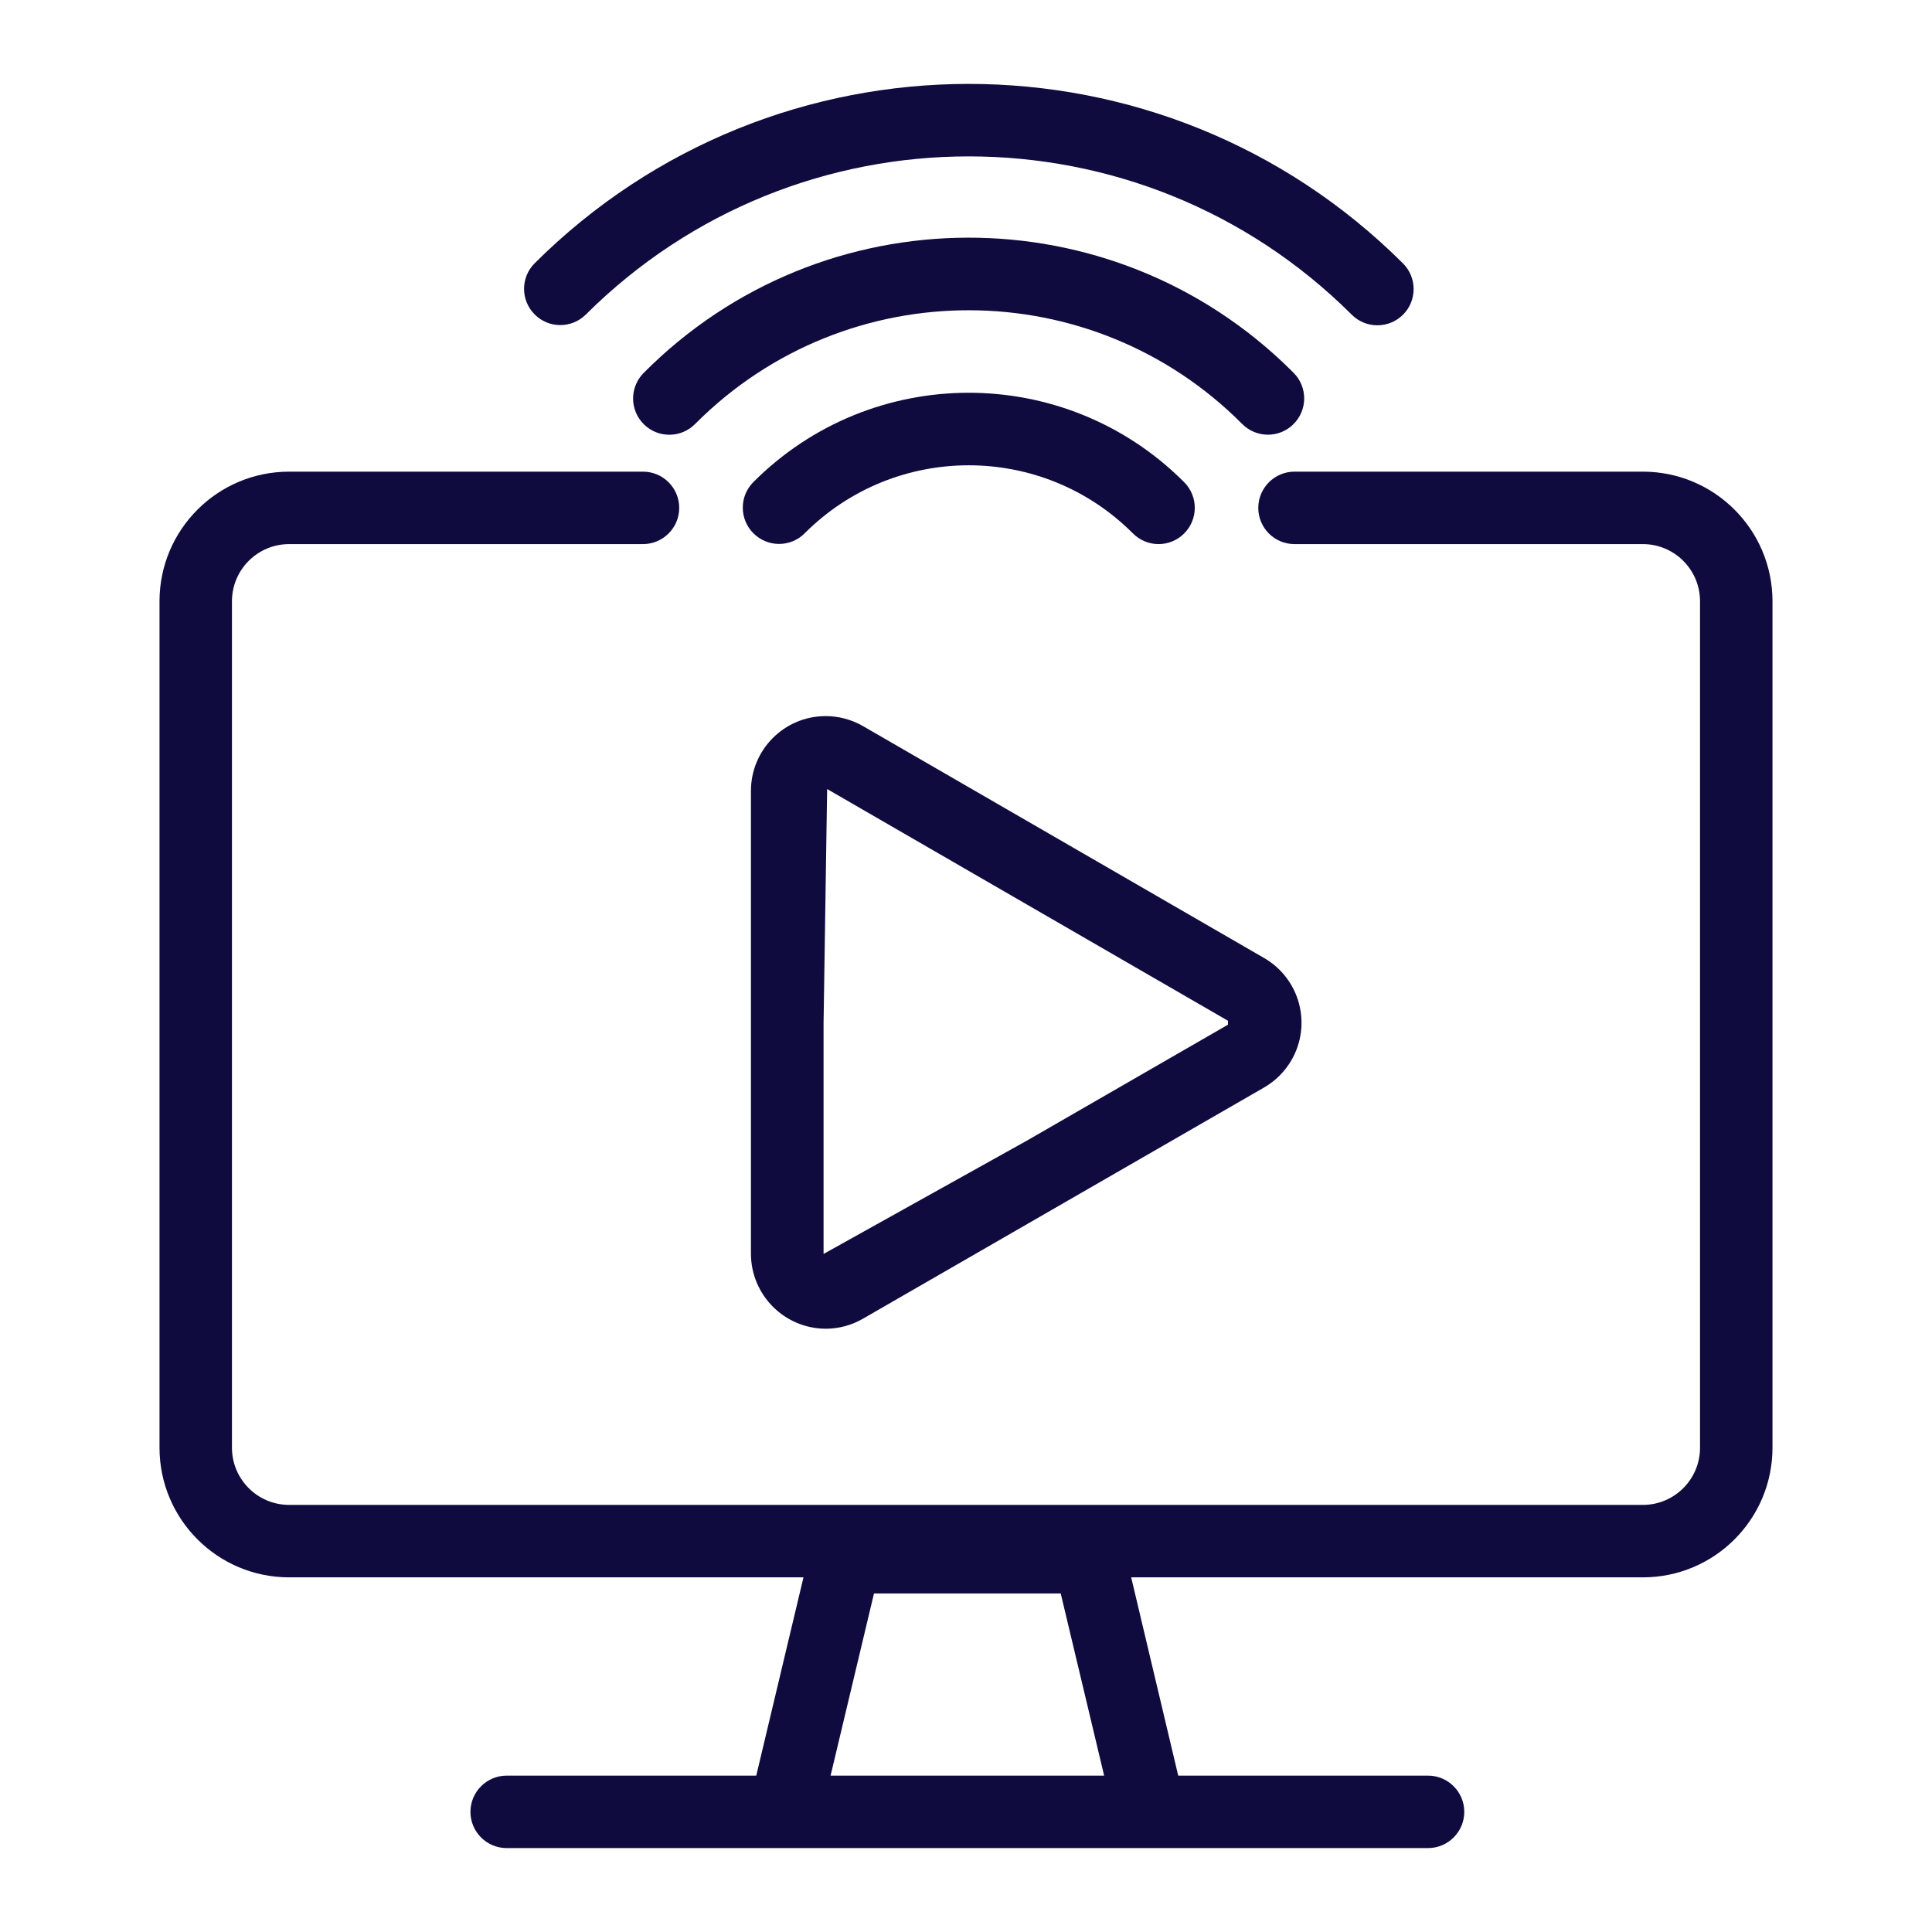
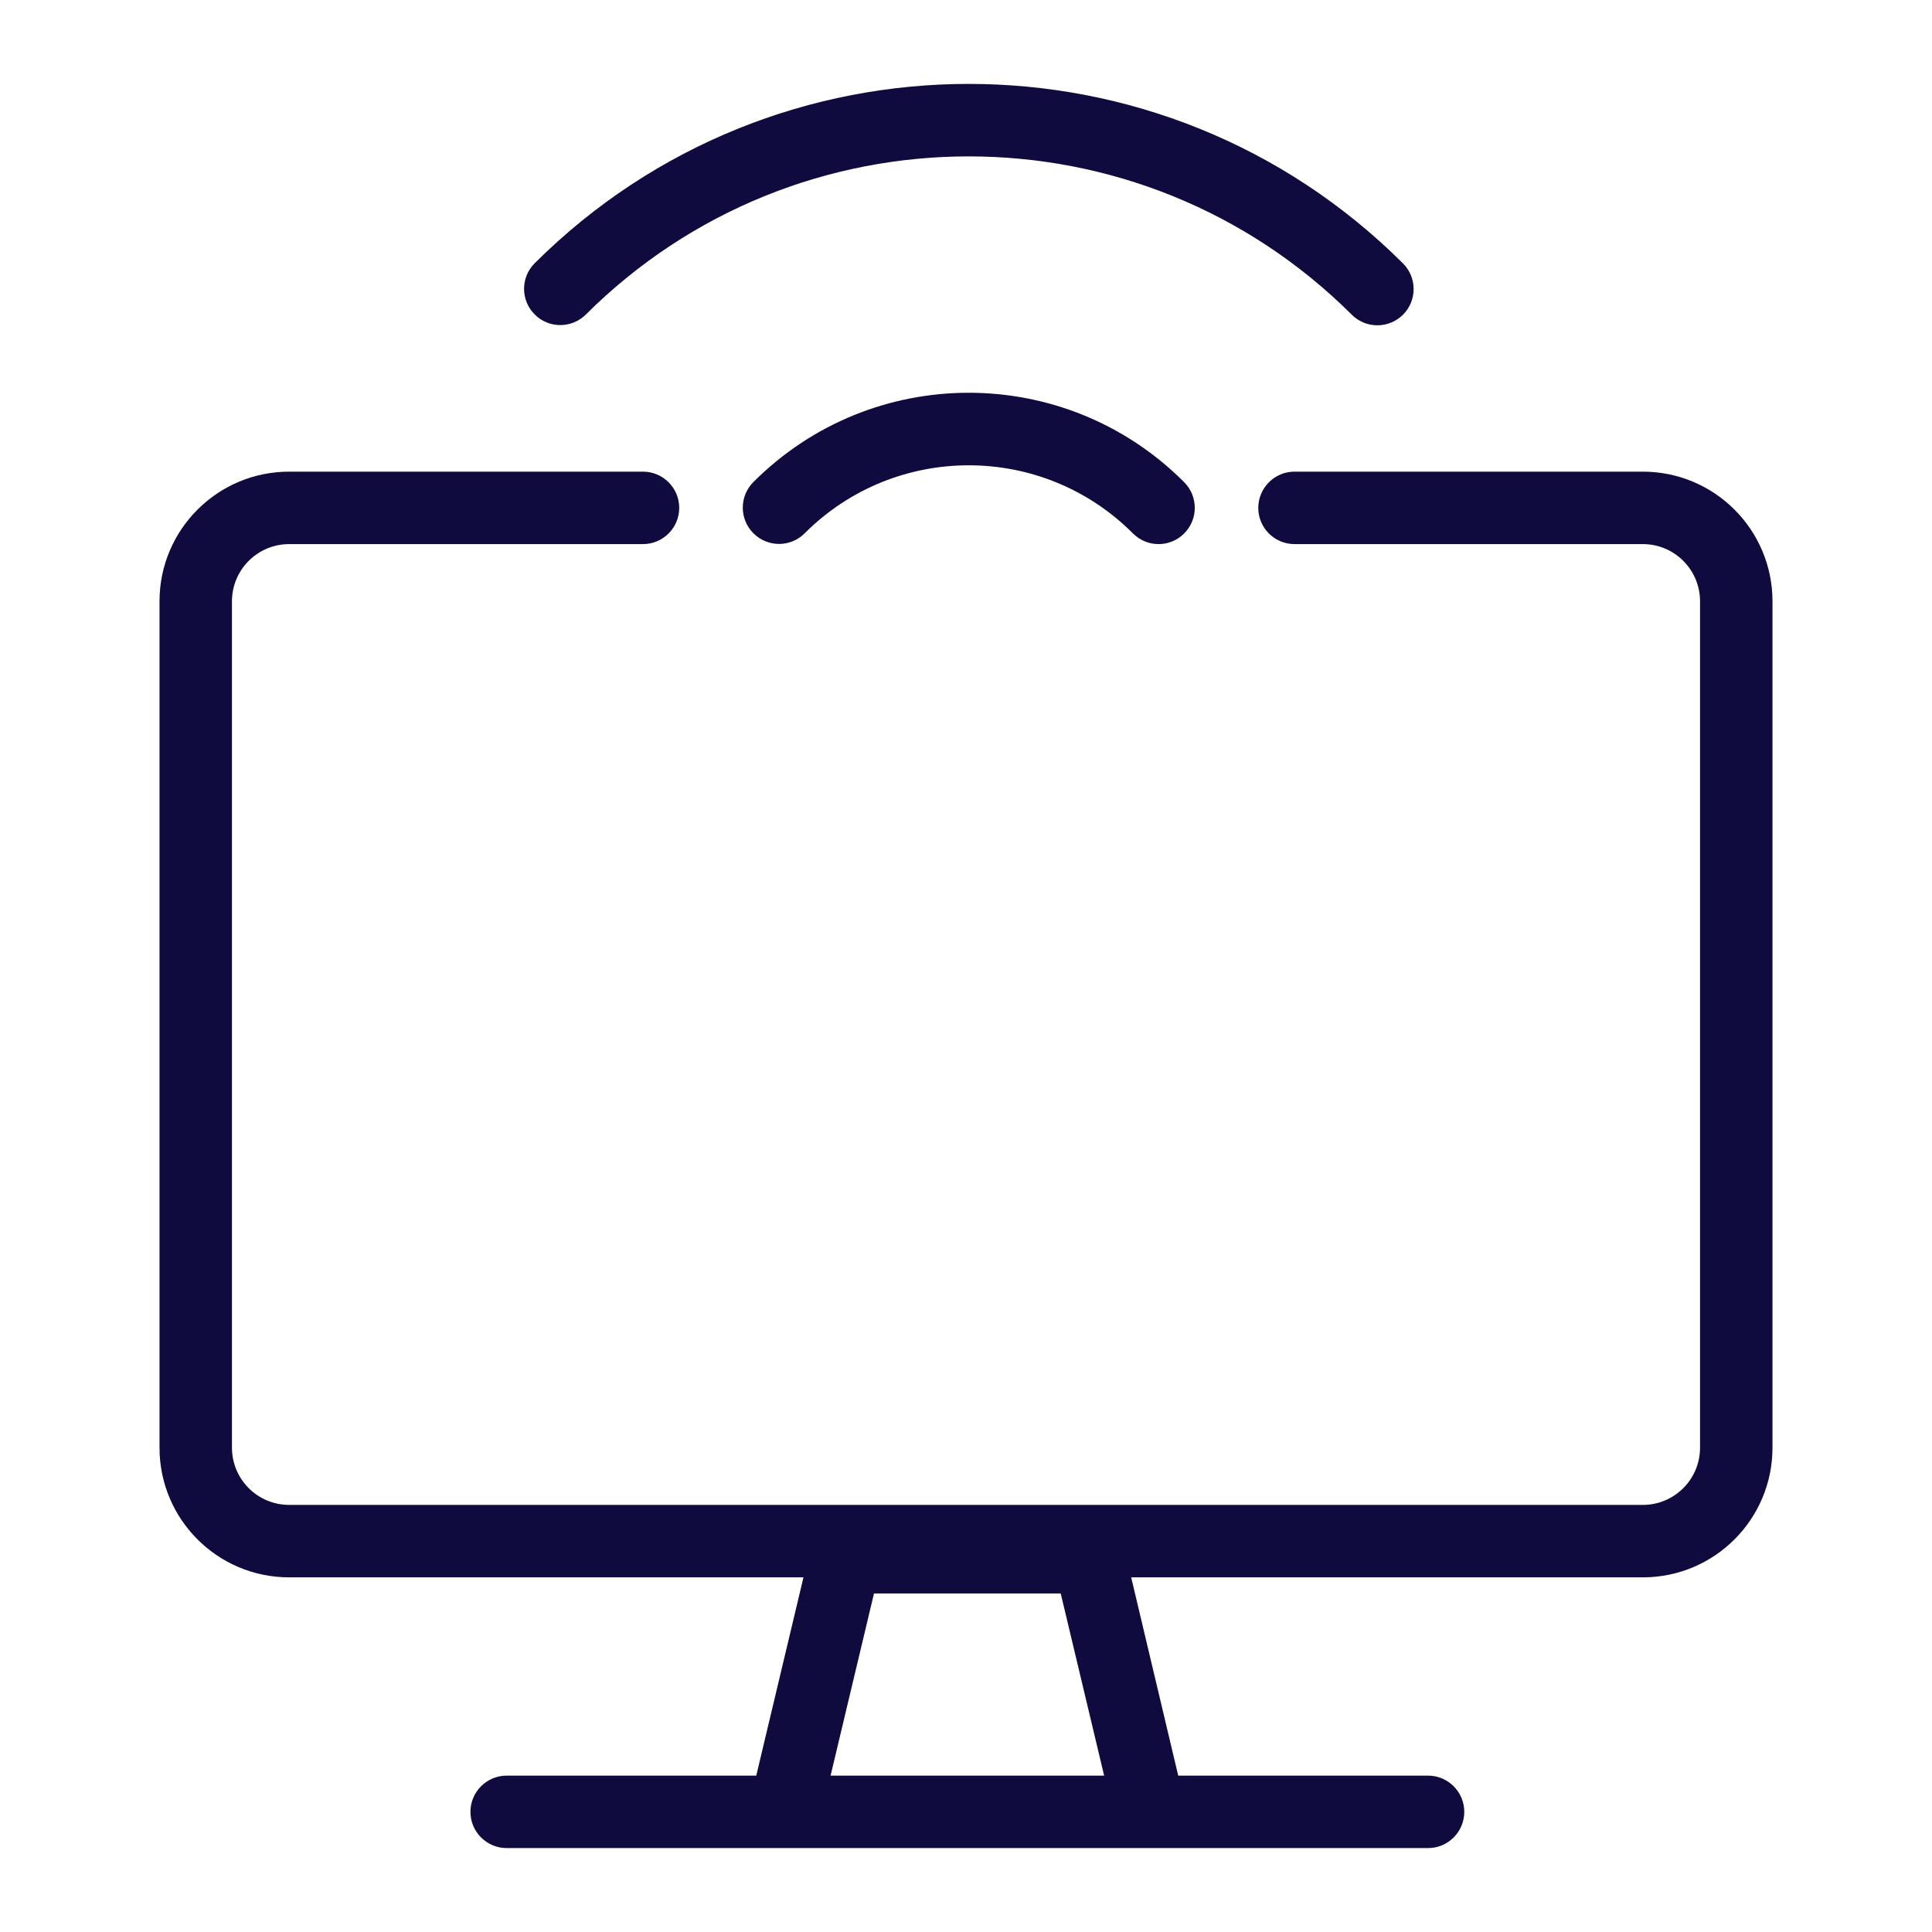
<svg xmlns="http://www.w3.org/2000/svg" width="32" height="32" viewBox="0 0 32 32" fill="none">
-   <path d="M13.676 22.008C13.893 22.008 14.107 21.95 14.295 21.841L20.938 18.012C21.126 17.903 21.282 17.747 21.391 17.559C21.733 16.967 21.53 16.21 20.938 15.868L14.3 12.03C14.11 11.919 13.894 11.861 13.674 11.861C12.99 11.862 12.437 12.417 12.438 13.101V20.768C12.44 21.451 12.993 22.005 13.676 22.008ZM13.641 16.935L13.7 13.069L20.339 16.907V16.972L17.018 18.887L13.641 20.769V16.935Z" fill="#0F0B3E" />
  <path d="M9.7 5.213C13.207 1.716 18.883 1.716 22.39 5.213C22.502 5.325 22.654 5.388 22.813 5.388C22.974 5.388 23.127 5.324 23.24 5.211C23.473 4.976 23.472 4.596 23.237 4.362C19.261 0.399 12.83 0.399 8.854 4.362C8.623 4.595 8.622 4.97 8.852 5.204C9.083 5.441 9.463 5.445 9.7 5.213Z" fill="#0F0B3E" />
-   <path d="M21.423 7.026C21.659 6.793 21.661 6.413 21.428 6.177C21.417 6.165 21.405 6.154 21.393 6.142C18.42 3.188 13.615 3.203 10.661 6.177L10.657 6.181C10.425 6.418 10.43 6.798 10.667 7.03C10.904 7.262 11.284 7.257 11.516 7.02C11.522 7.014 11.529 7.007 11.536 7C14.037 4.51 18.083 4.52 20.573 7.021C20.686 7.135 20.839 7.2 21 7.2C21.159 7.2 21.311 7.138 21.423 7.026Z" fill="#0F0B3E" />
  <path d="M13.328 8.833C13.329 8.832 13.331 8.83 13.332 8.829C14.833 7.331 17.264 7.333 18.763 8.833C18.875 8.947 19.029 9.012 19.189 9.012C19.347 9.012 19.499 8.95 19.611 8.838C19.847 8.605 19.849 8.225 19.616 7.989C19.611 7.984 19.605 7.978 19.6 7.973C17.628 6.01 14.437 6.017 12.474 7.989C12.244 8.224 12.246 8.601 12.479 8.833C12.714 9.068 13.094 9.068 13.328 8.833Z" fill="#0F0B3E" />
  <path d="M27.212 7.812H21.441C21.11 7.812 20.842 8.081 20.841 8.412C20.841 8.743 21.109 9.012 21.441 9.012H27.212C27.734 9.013 28.157 9.436 28.158 9.958V23.98C28.157 24.502 27.734 24.925 27.212 24.926H4.788C4.266 24.925 3.843 24.502 3.842 23.98V9.958C3.843 9.436 4.266 9.013 4.788 9.012H10.65C10.981 9.012 11.25 8.743 11.25 8.412C11.25 8.081 10.981 7.812 10.65 7.812H4.788C3.603 7.813 2.643 8.773 2.642 9.958V23.98C2.643 25.165 3.603 26.125 4.788 26.126H13.308L12.526 29.41H8.392C8.061 29.41 7.792 29.679 7.792 30.01C7.792 30.341 8.061 30.61 8.392 30.61H13H19.041H19.048H23.653C23.984 30.61 24.253 30.341 24.253 30.01C24.253 29.679 23.984 29.41 23.653 29.41H19.515L18.736 26.126H27.212C28.397 26.125 29.357 25.165 29.358 23.98V9.958C29.357 8.773 28.397 7.813 27.212 7.812ZM13.757 29.41L14.476 26.393H17.569L18.288 29.41H13.757Z" fill="#0F0B3E" />
</svg>